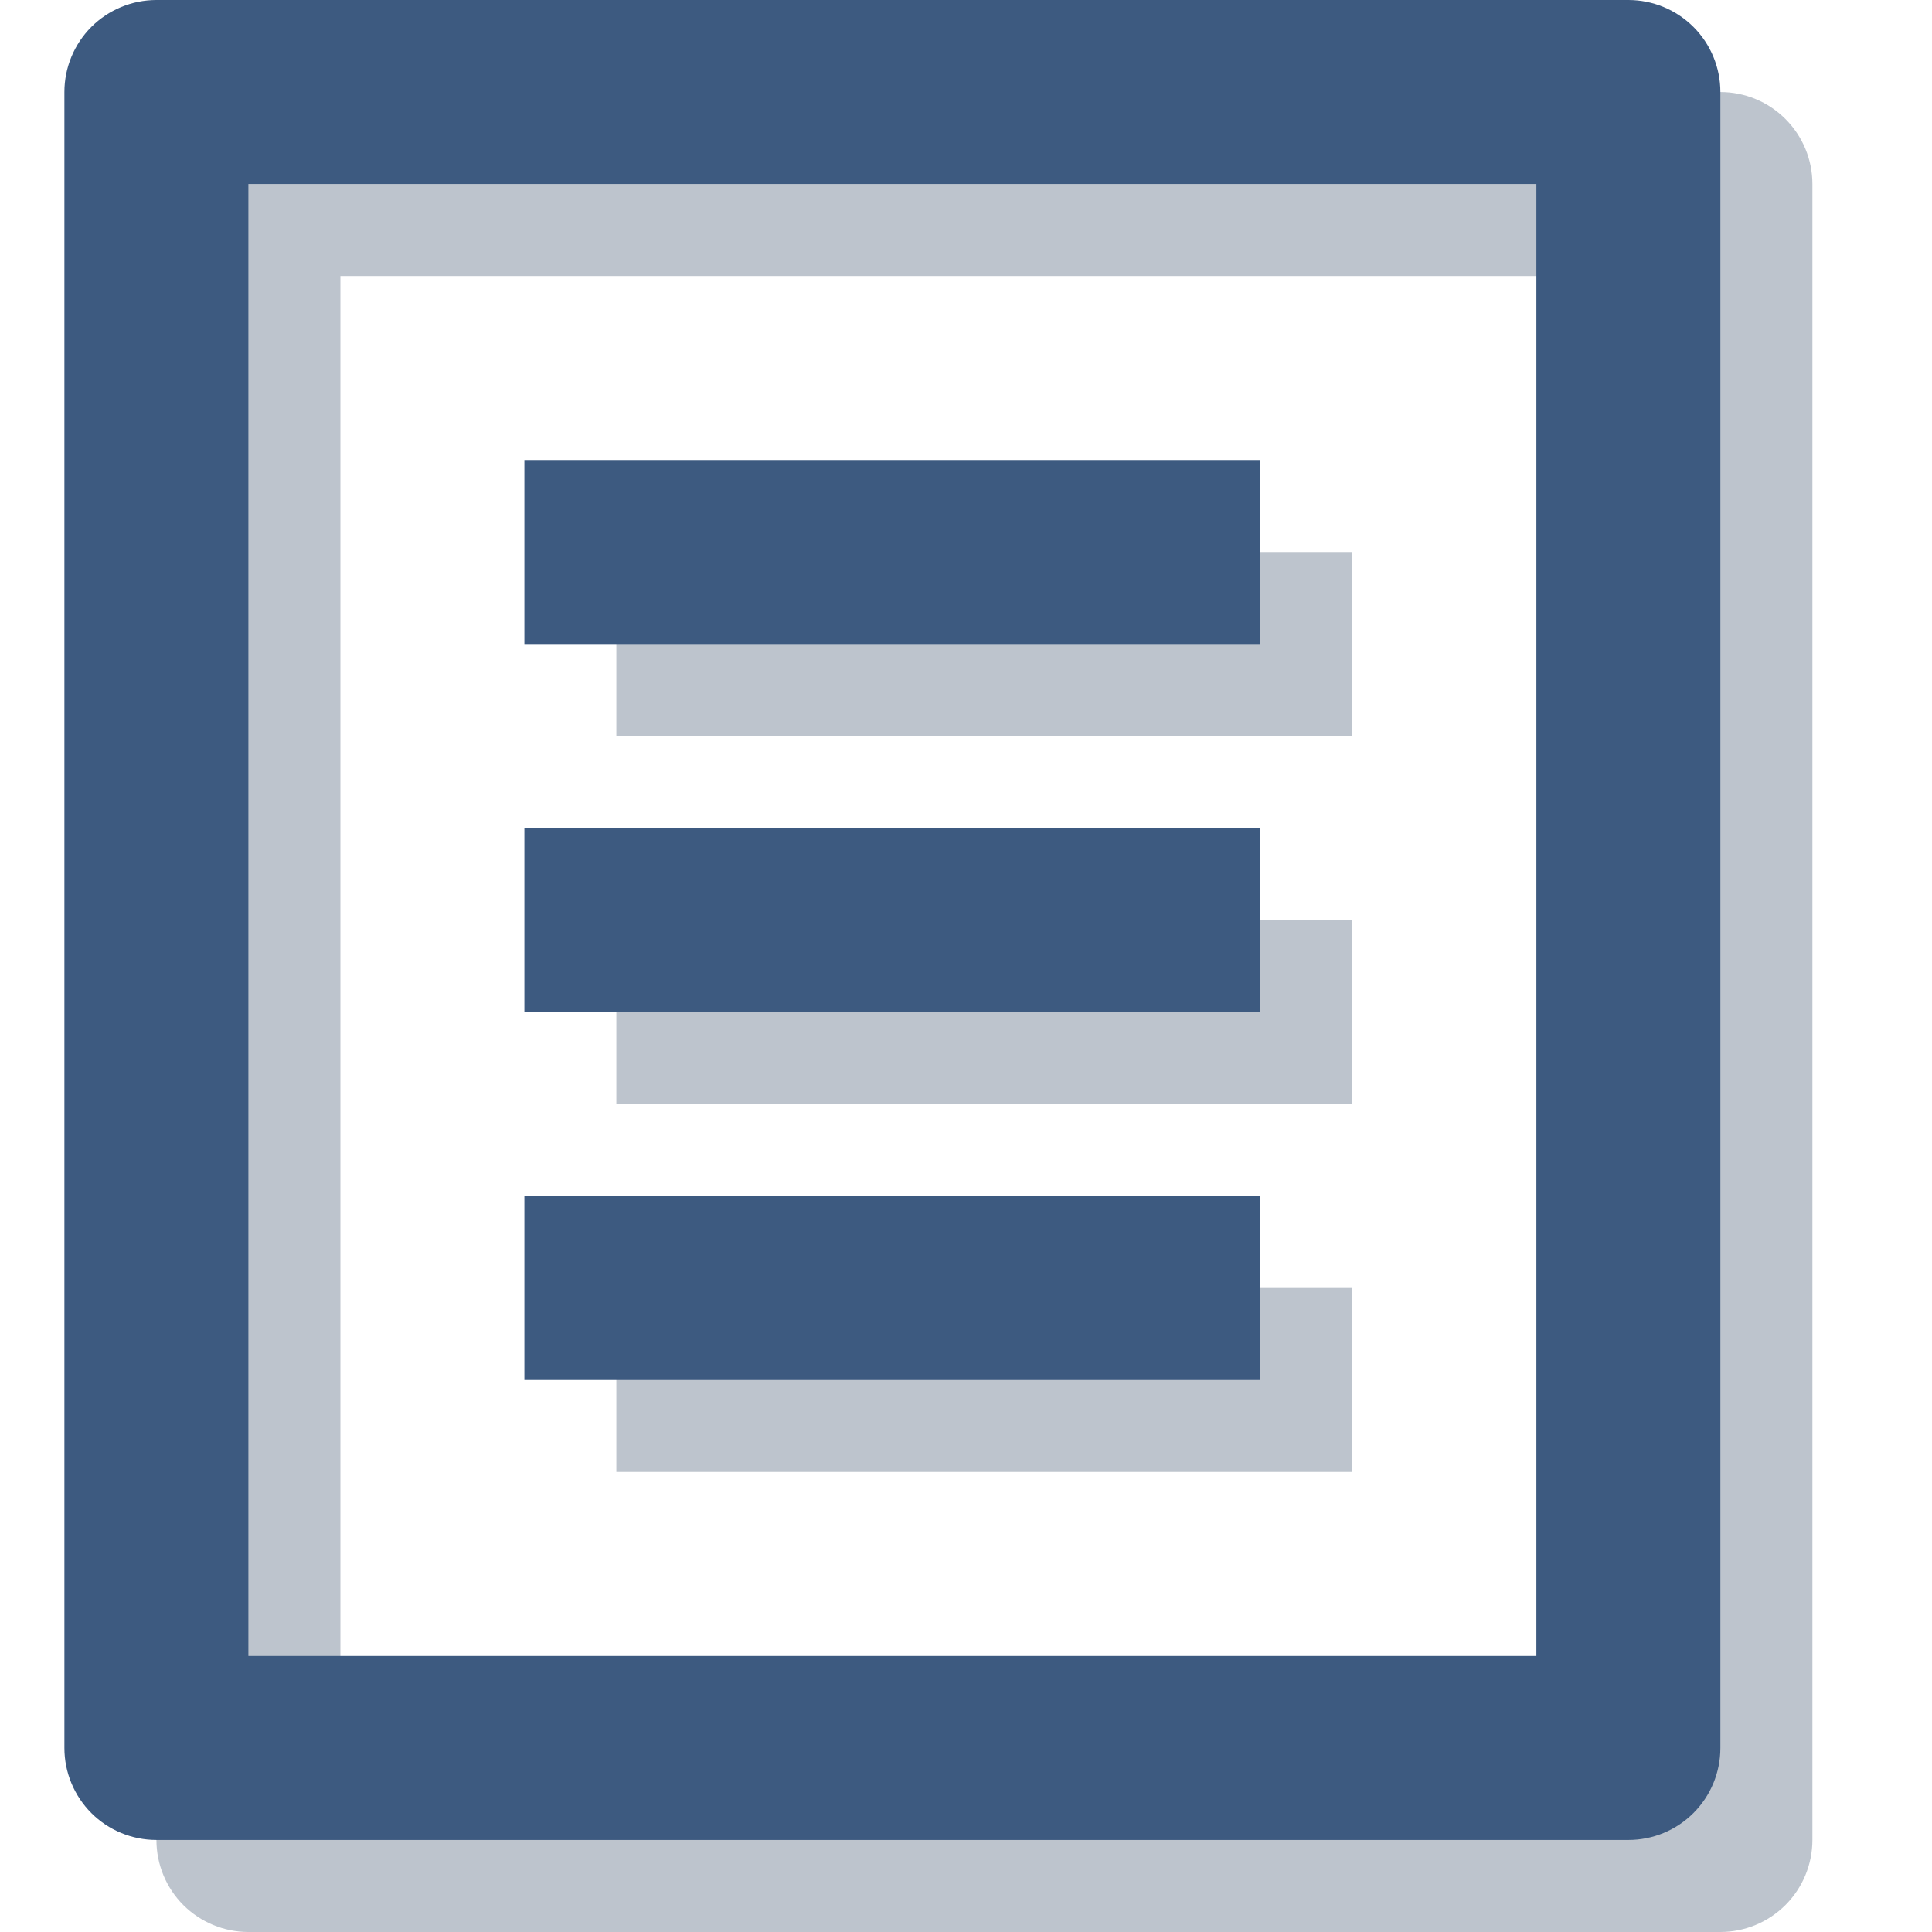
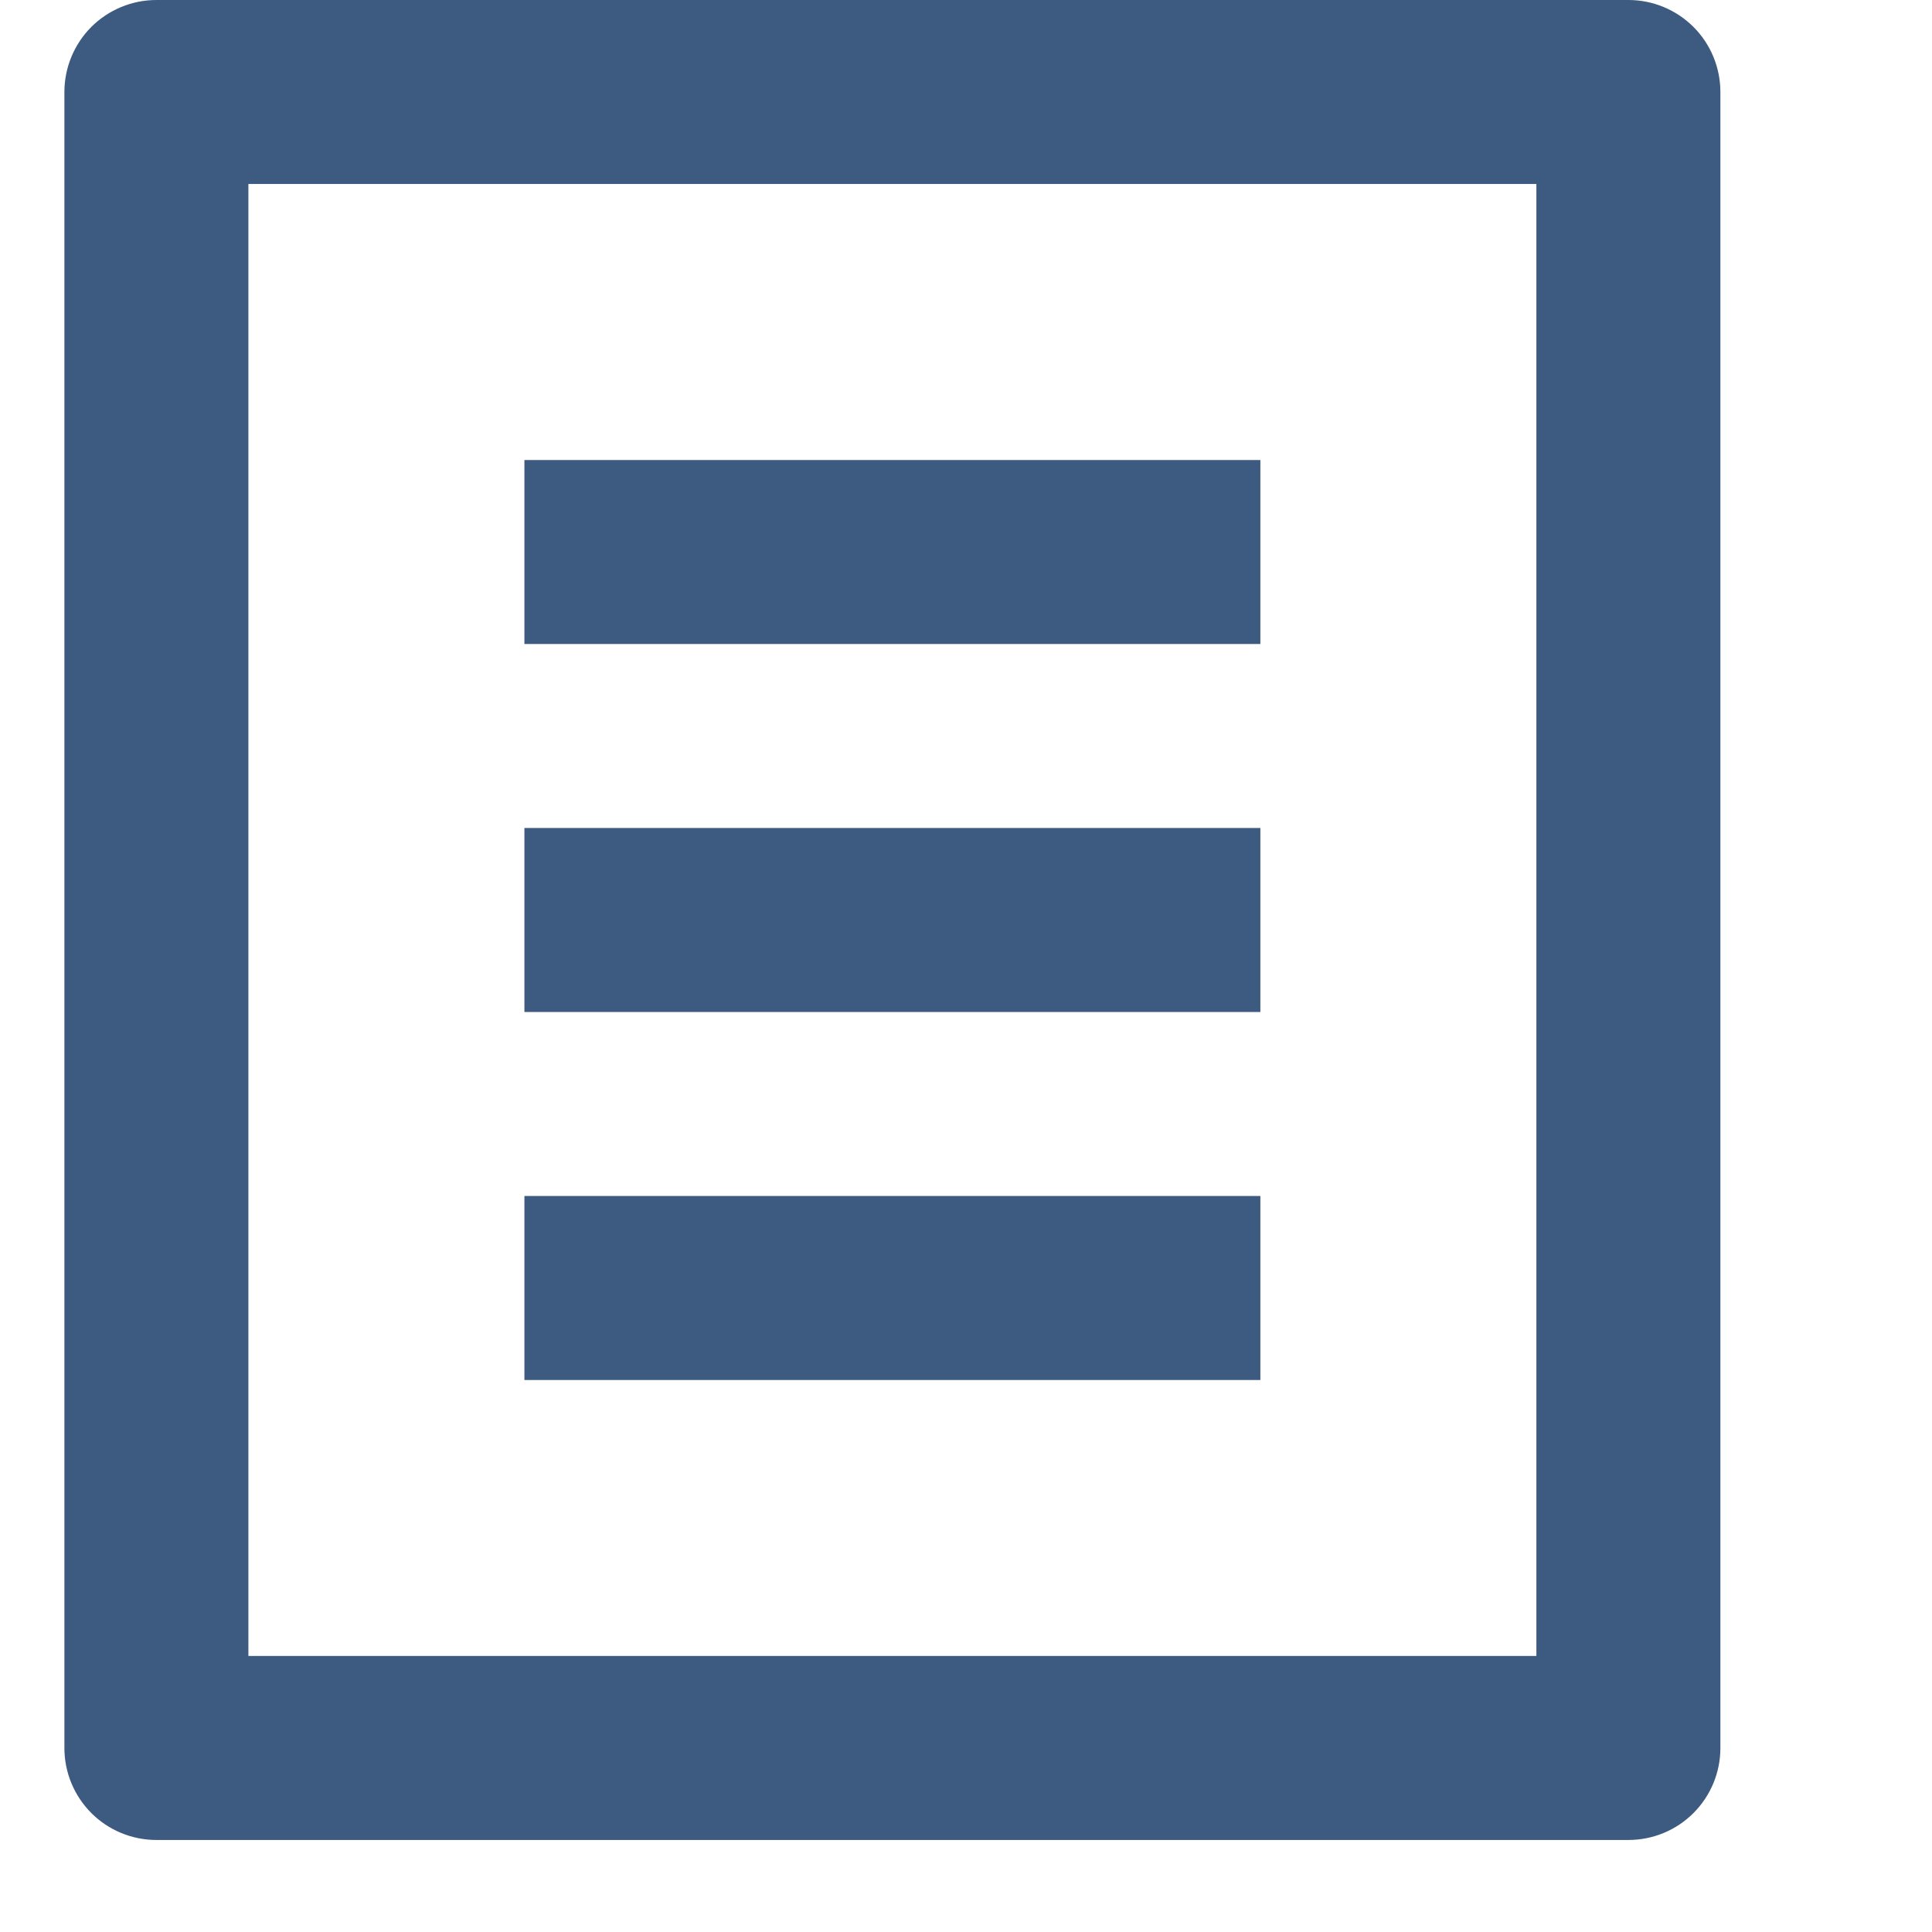
<svg xmlns="http://www.w3.org/2000/svg" width="30" height="30" viewBox="0 0 30 30" fill="none">
-   <path d="M26.714 30H3.857C3.478 30 3.115 29.849 2.847 29.582C2.579 29.314 2.429 28.95 2.429 28.571V2.857C2.429 2.478 2.579 2.115 2.847 1.847C3.115 1.579 3.478 1.429 3.857 1.429H26.714C27.093 1.429 27.456 1.579 27.724 1.847C27.992 2.115 28.143 2.478 28.143 2.857V28.571C28.143 28.95 27.992 29.314 27.724 29.582C27.456 29.849 27.093 30 26.714 30ZM25.286 27.143V4.286H5.286V27.143H25.286ZM9.571 8.571H21V11.429H9.571V8.571ZM9.571 14.286H21V17.143H9.571V14.286ZM9.571 20H21V22.857H9.571V20Z" fill="#BDC4CD" />
  <path d="M25.286 28.571H2.429C2.05 28.571 1.686 28.421 1.418 28.153C1.151 27.885 1 27.522 1 27.143V1.429C1 1.05 1.151 0.686 1.418 0.418C1.686 0.151 2.05 0 2.429 0H25.286C25.665 0 26.028 0.151 26.296 0.418C26.564 0.686 26.714 1.05 26.714 1.429V27.143C26.714 27.522 26.564 27.885 26.296 28.153C26.028 28.421 25.665 28.571 25.286 28.571ZM23.857 25.714V2.857H3.857V25.714H23.857ZM8.143 7.143H19.571V10H8.143V7.143ZM8.143 12.857H19.571V15.714H8.143V12.857ZM8.143 18.571H19.571V21.429H8.143V18.571Z" fill="#3D5A80" />
</svg>